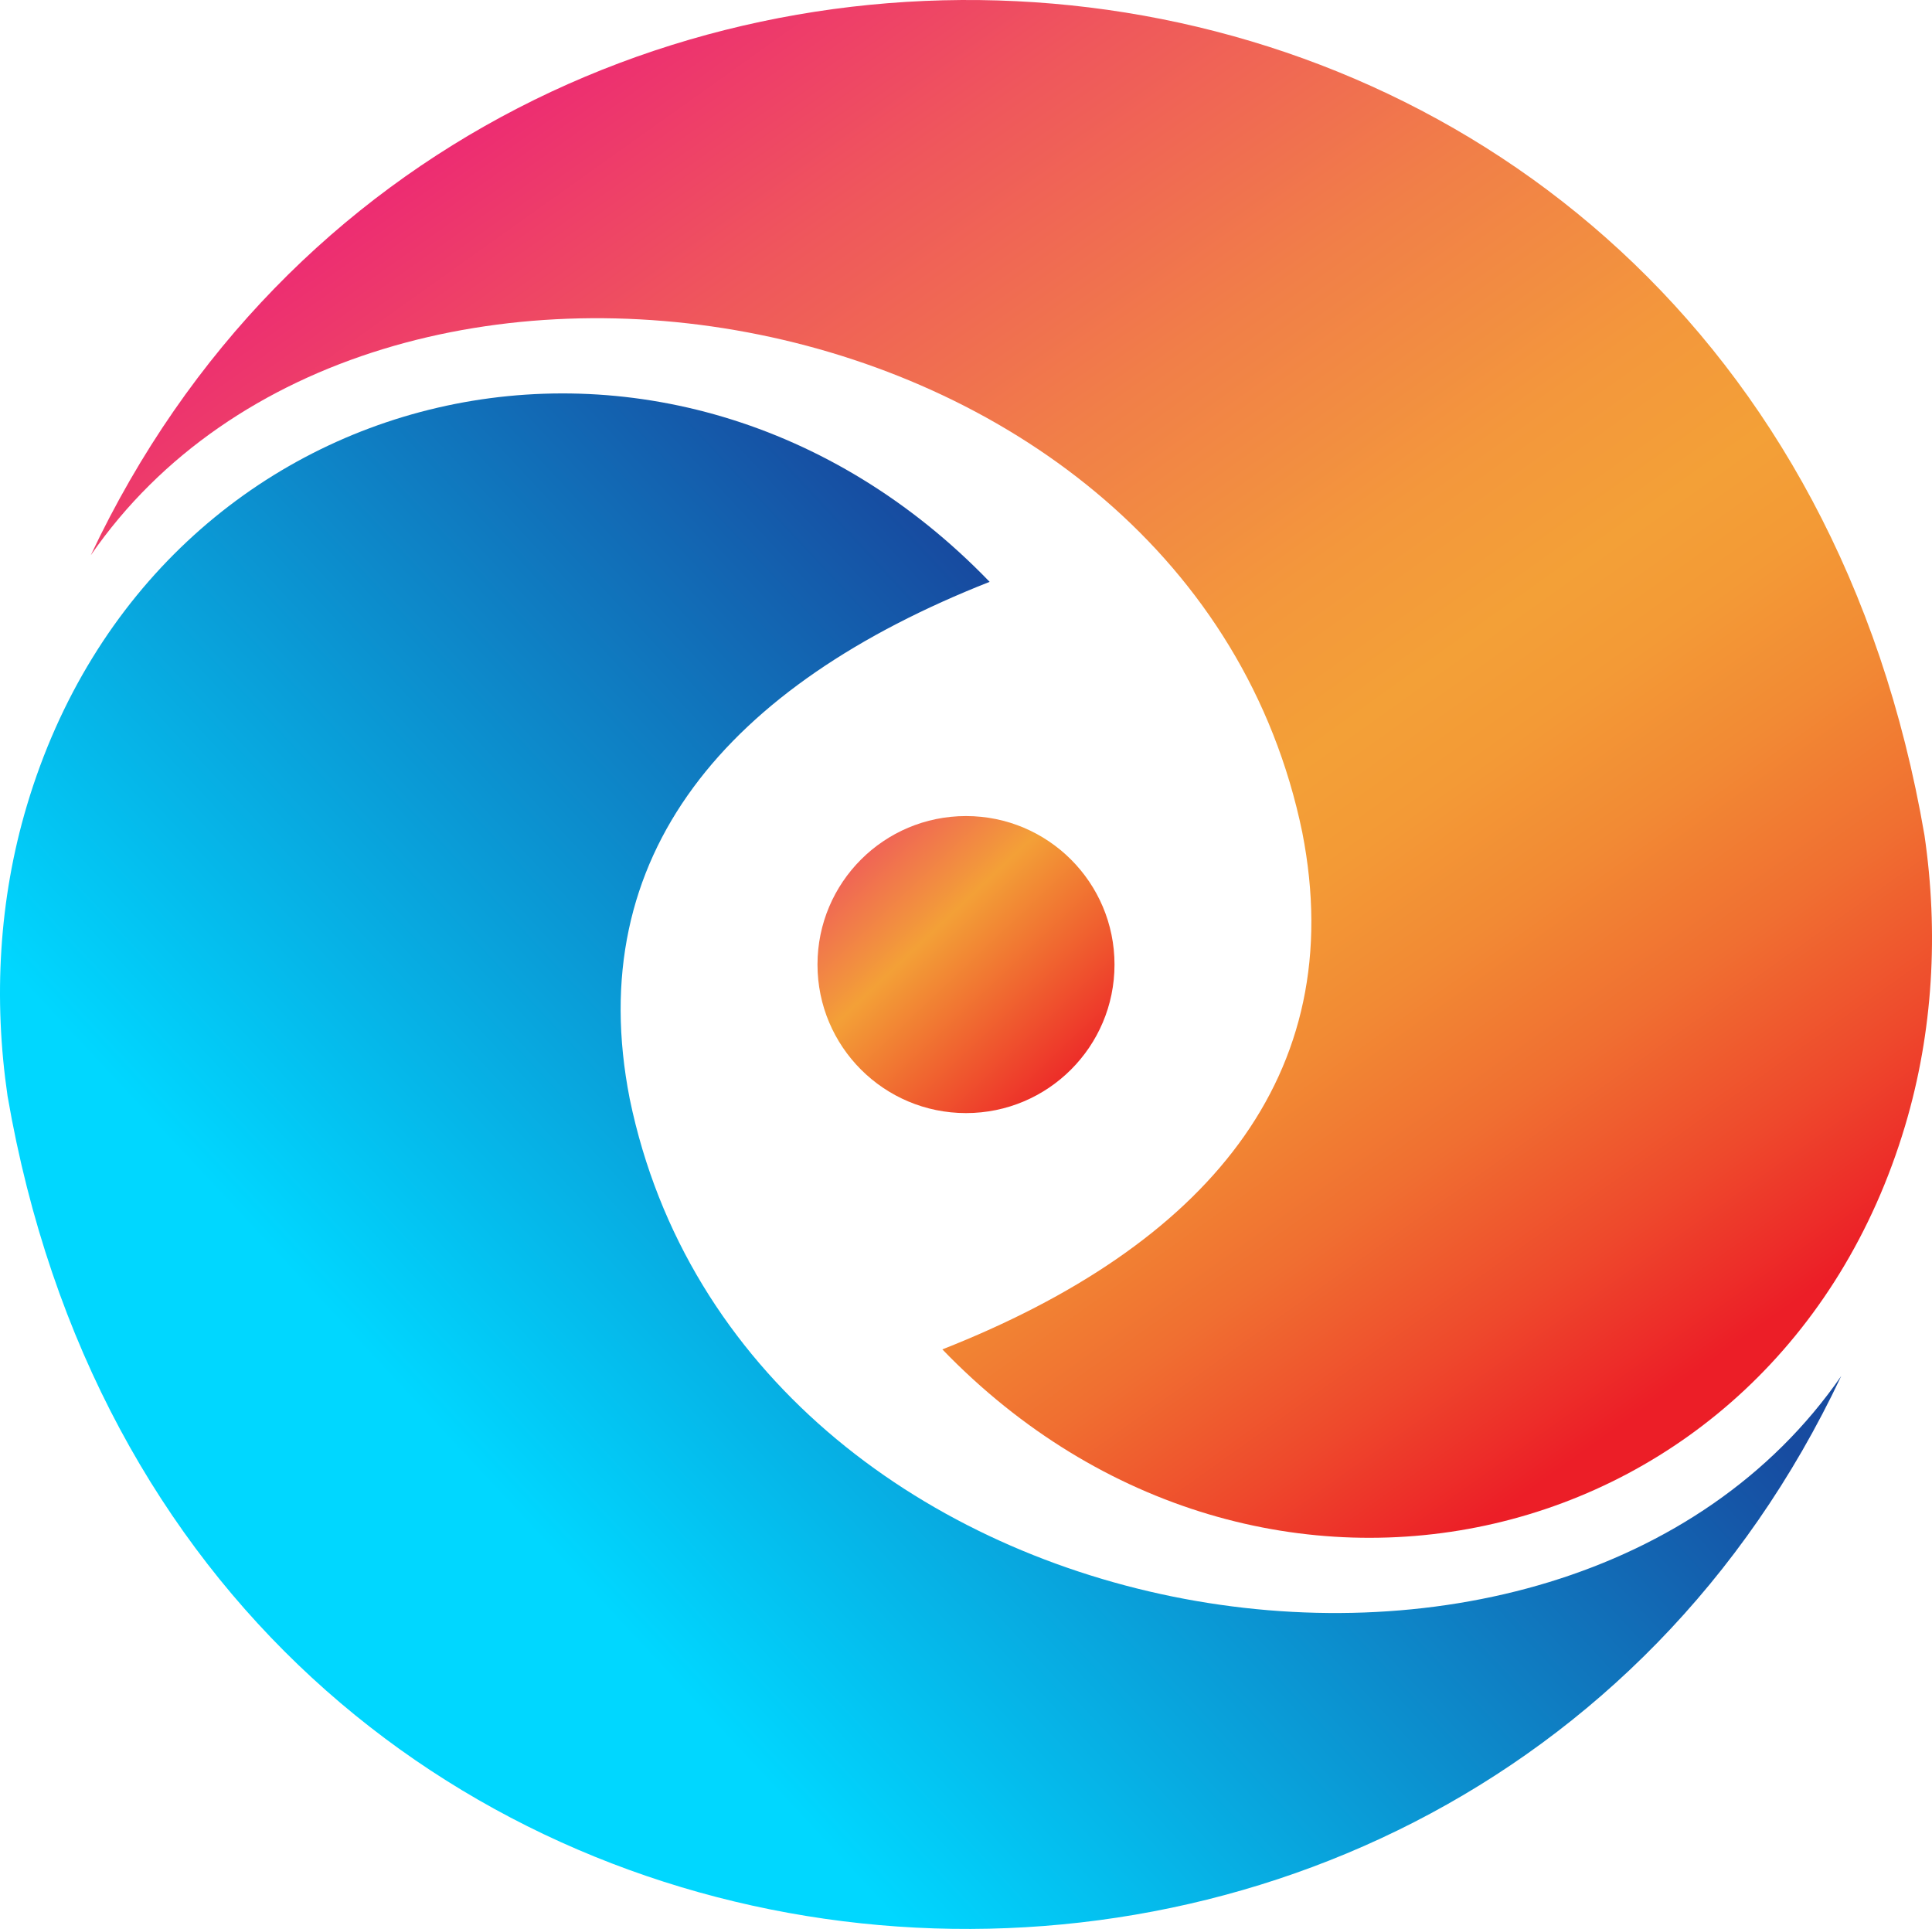
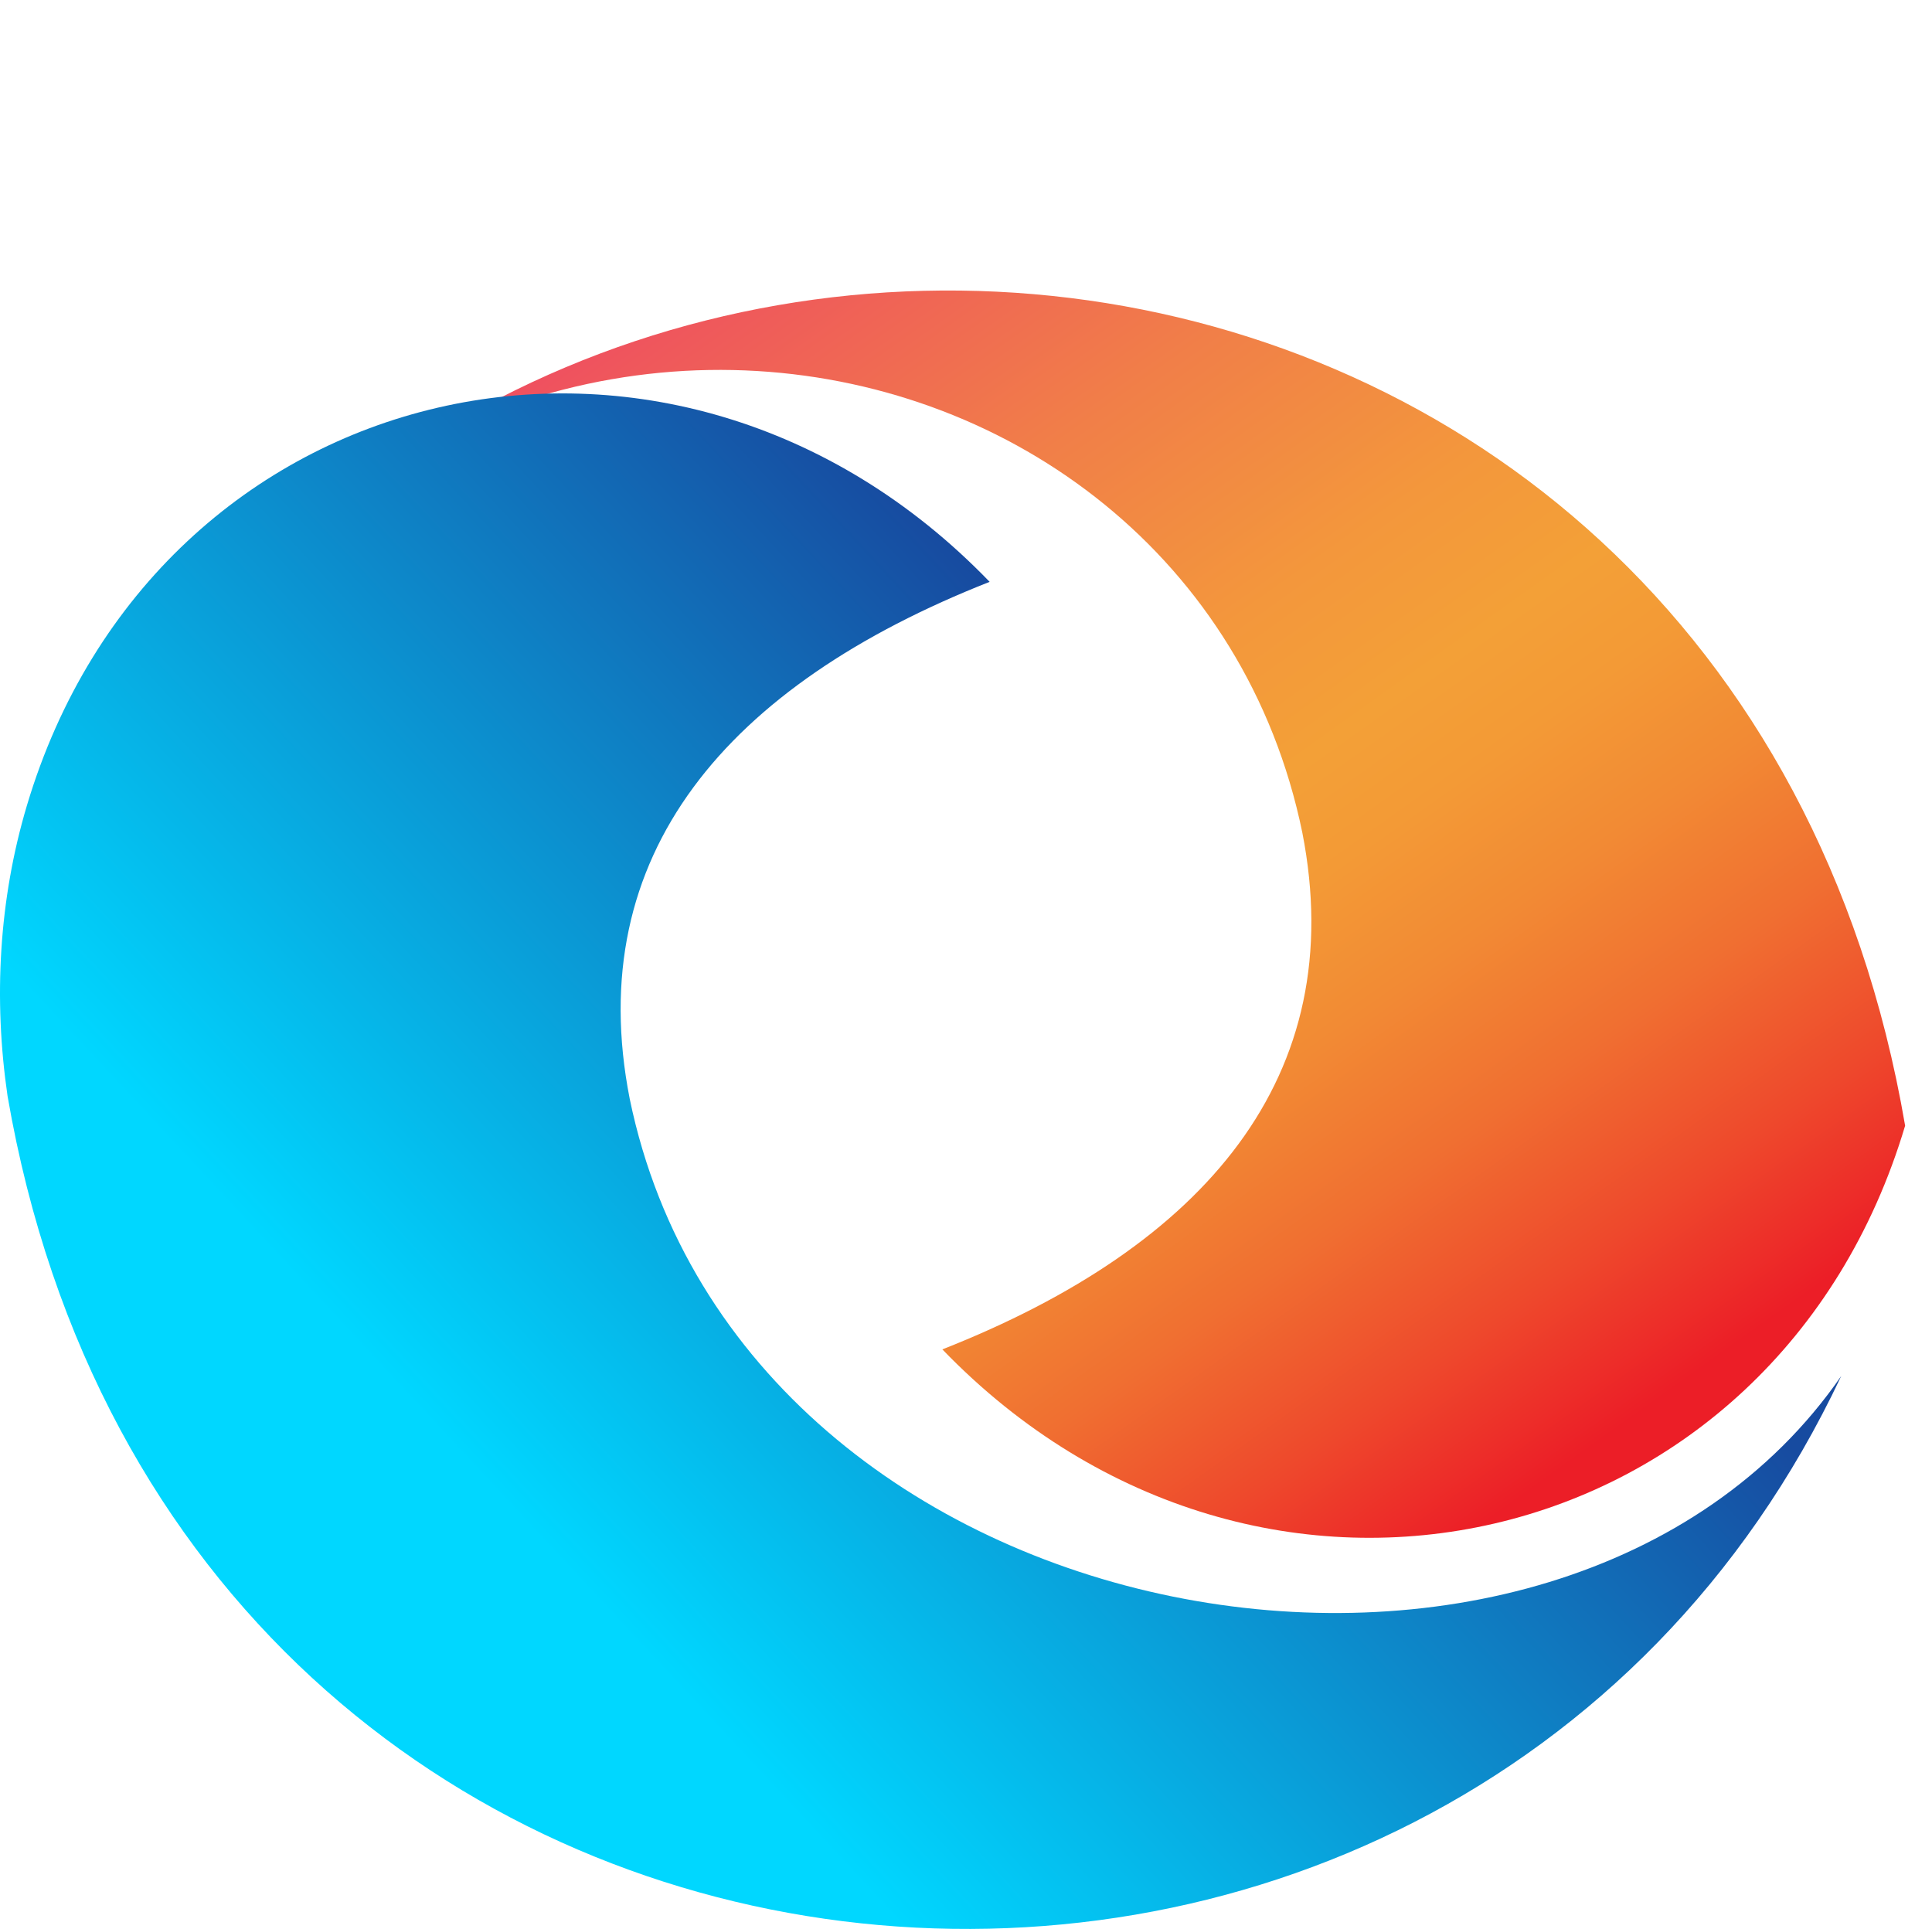
<svg xmlns="http://www.w3.org/2000/svg" version="1.1" id="Layer_1" x="0px" y="0px" viewBox="0 0 1102.16 1100.37" style="enable-background:new 0 0 1102.16 1100.37;" xml:space="preserve">
  <style type="text/css">
	.st0{fill:url(#SVGID_1_);}
	.st1{fill:url(#SVGID_2_);}
	.st2{fill:url(#SVGID_3_);}
</style>
  <g>
    <linearGradient id="SVGID_1_" gradientUnits="userSpaceOnUse" x1="446.375" y1="439.555" x2="619.268" y2="622.328">
      <stop offset="0" style="stop-color:#EC1E79" />
      <stop offset="0.5" style="stop-color:#F3A037" />
      <stop offset="1" style="stop-color:#EC1E27" />
    </linearGradient>
-     <circle class="st0" cx="551.08" cy="550.24" r="84.72" />
    <linearGradient id="SVGID_2_" gradientUnits="userSpaceOnUse" x1="314.283" y1="-23.65" x2="915.337" y2="820.065">
      <stop offset="0" style="stop-color:#EC1E79" />
      <stop offset="8.501065e-03" style="stop-color:#EC2078" />
      <stop offset="0.208" style="stop-color:#EF575C" />
      <stop offset="0.38" style="stop-color:#F17F48" />
      <stop offset="0.516" style="stop-color:#F3973C" />
      <stop offset="0.6" style="stop-color:#F3A037" />
      <stop offset="0.658" style="stop-color:#F39A36" />
      <stop offset="0.733" style="stop-color:#F28A34" />
      <stop offset="0.819" style="stop-color:#F06F31" />
      <stop offset="0.911" style="stop-color:#EE492C" />
      <stop offset="1" style="stop-color:#EC1E27" />
    </linearGradient>
-     <path class="st1" d="M537.6,769.76c181.09,187.67,475.43,119.81,549.23-127.61c16.01-53.67,19.12-110.3,11.03-165.72   c-98.32-573.93-823.4-632-1046.08-159.68C212.3,84.04,678.21,161.24,742.92,474.84C770.3,614.21,687.31,710.76,537.6,769.76z" />
+     <path class="st1" d="M537.6,769.76c181.09,187.67,475.43,119.81,549.23-127.61c-98.32-573.93-823.4-632-1046.08-159.68C212.3,84.04,678.21,161.24,742.92,474.84C770.3,614.21,687.31,710.76,537.6,769.76z" />
    <linearGradient id="SVGID_3_" gradientUnits="userSpaceOnUse" x1="690.177" y1="470.417" x2="150.057" y2="974.088">
      <stop offset="0" style="stop-color:#174BA0" />
      <stop offset="0.755" style="stop-color:#00D7FF" />
    </linearGradient>
    <path class="st2" d="M564.56,331.91C383.48,144.24,89.14,212.1,15.34,459.52C-0.67,513.19-3.79,569.82,4.31,625.24   c98.42,570,823.4,632,1046.08,159.68c-160.53,232.71-626.44,155.51-691.15-158.09C331.86,487.46,414.85,390.92,564.56,331.91z" />
  </g>
</svg>